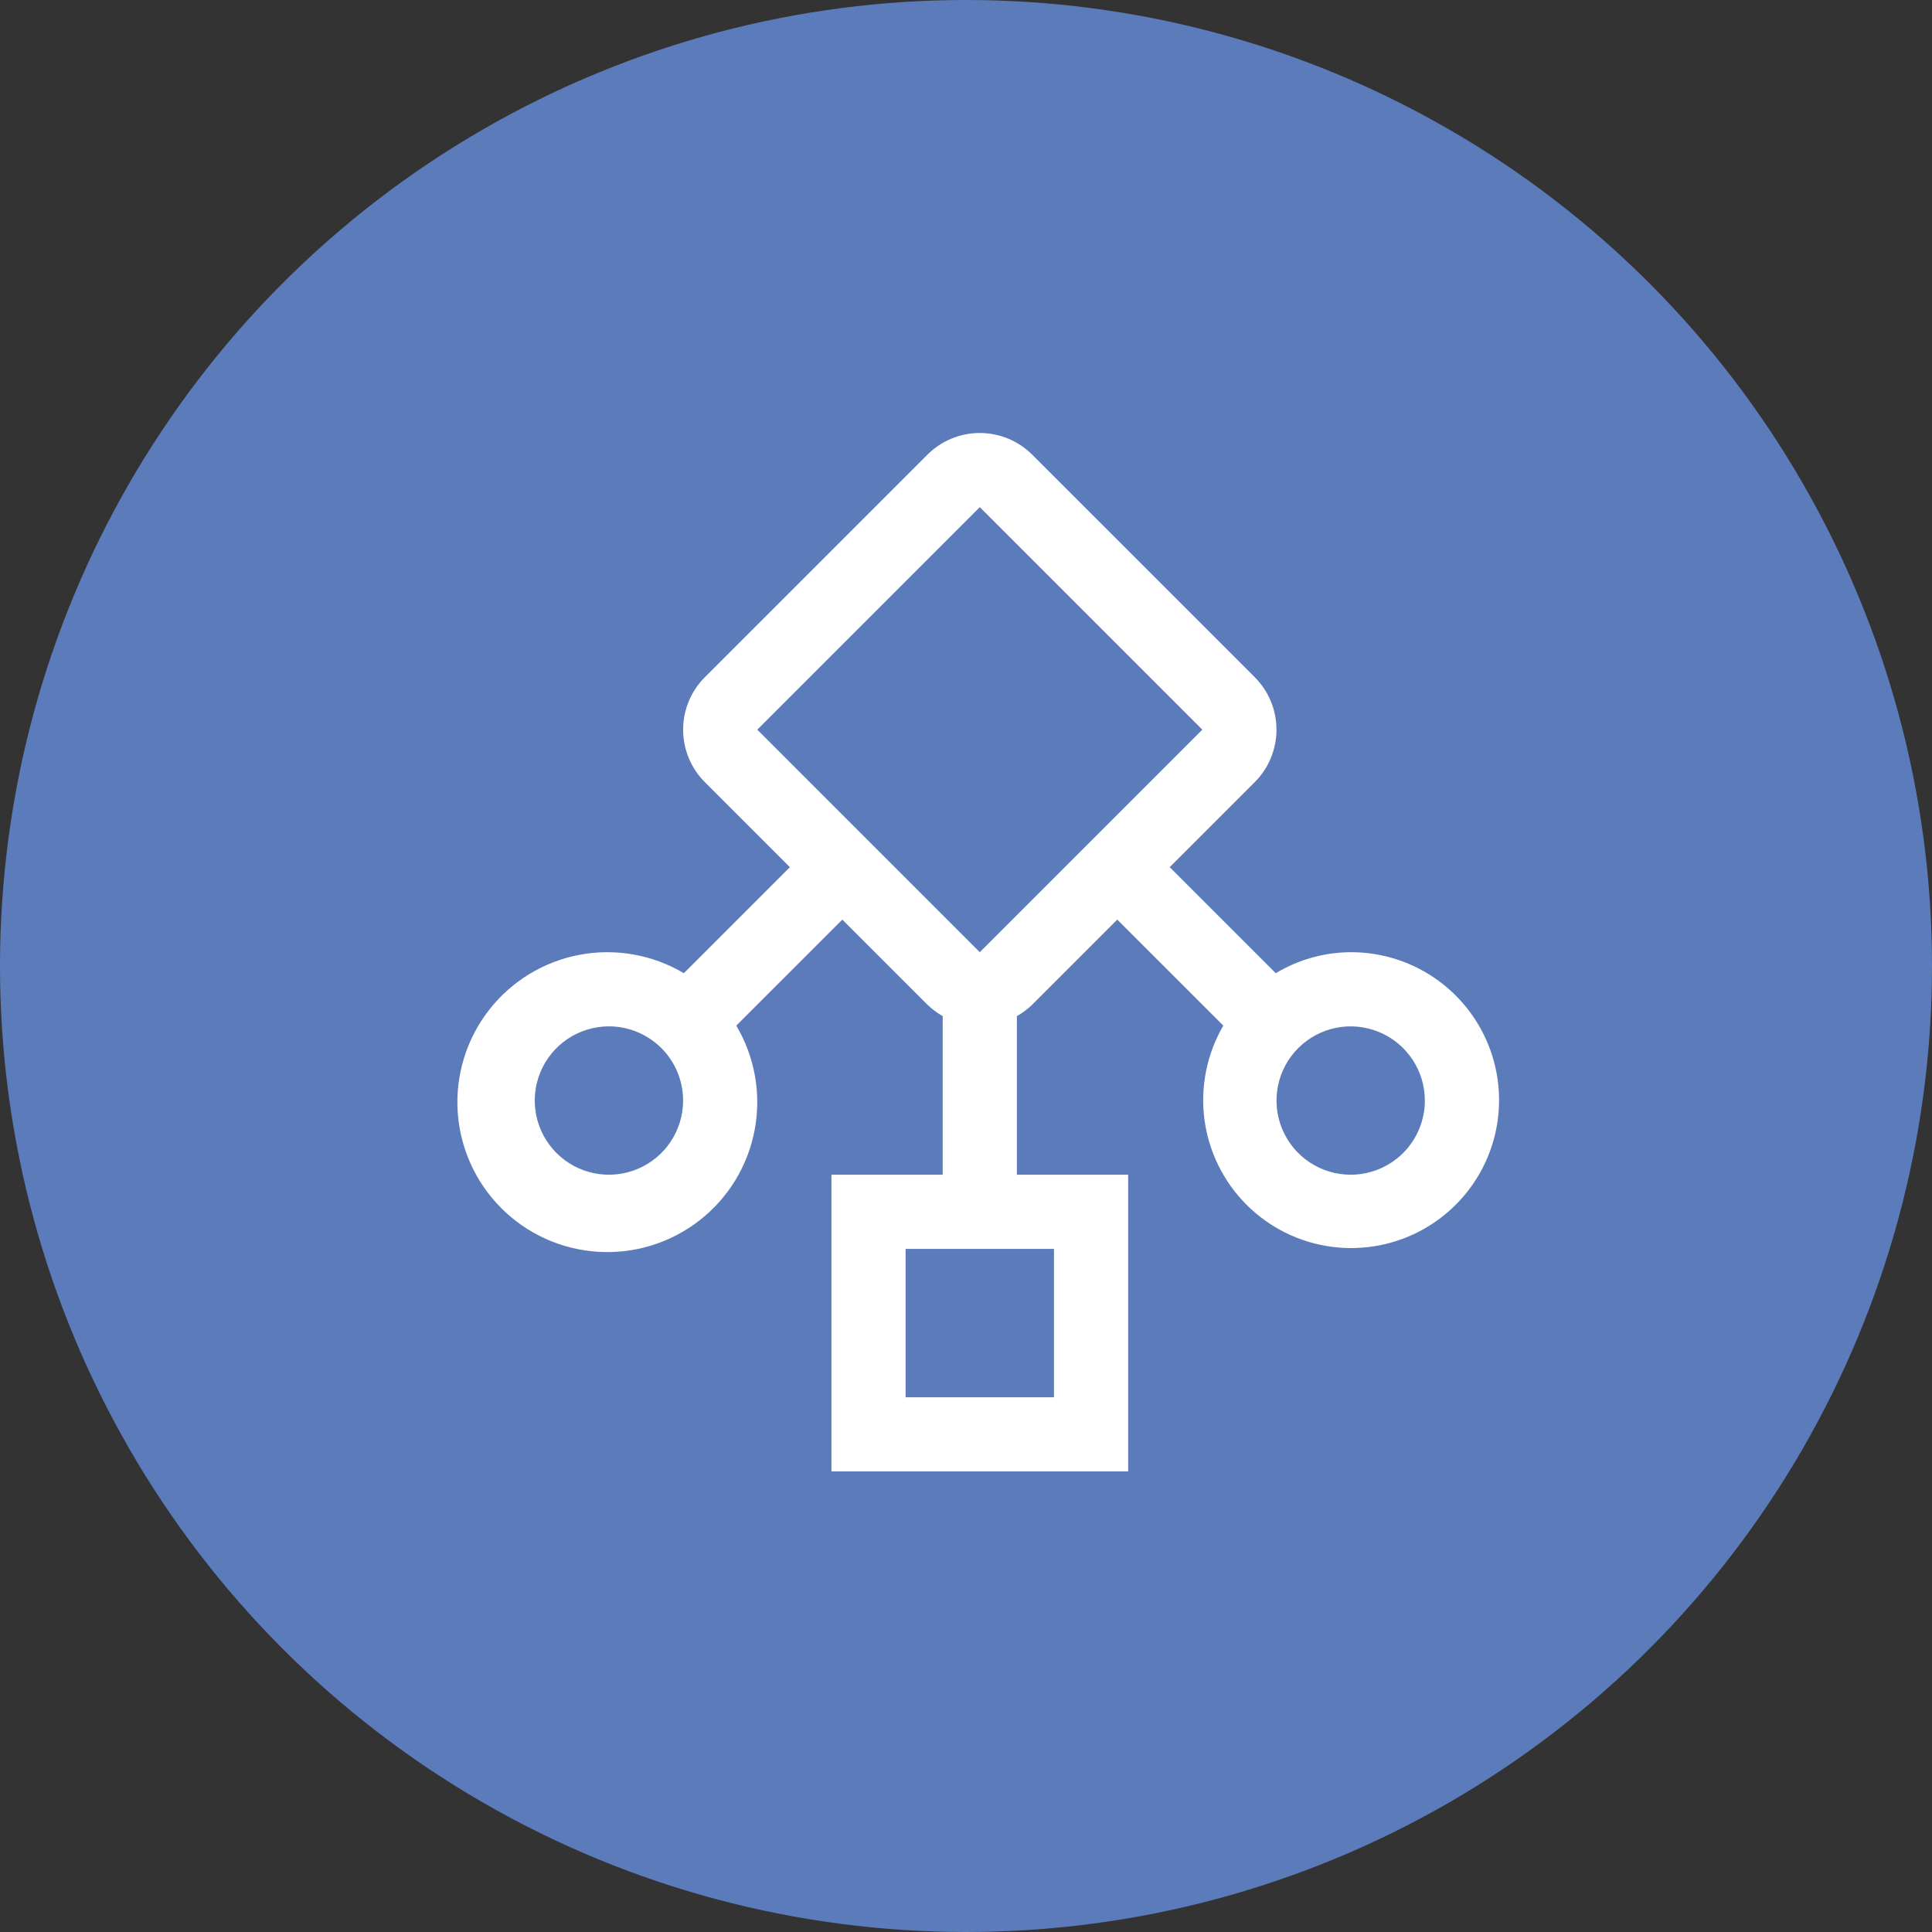
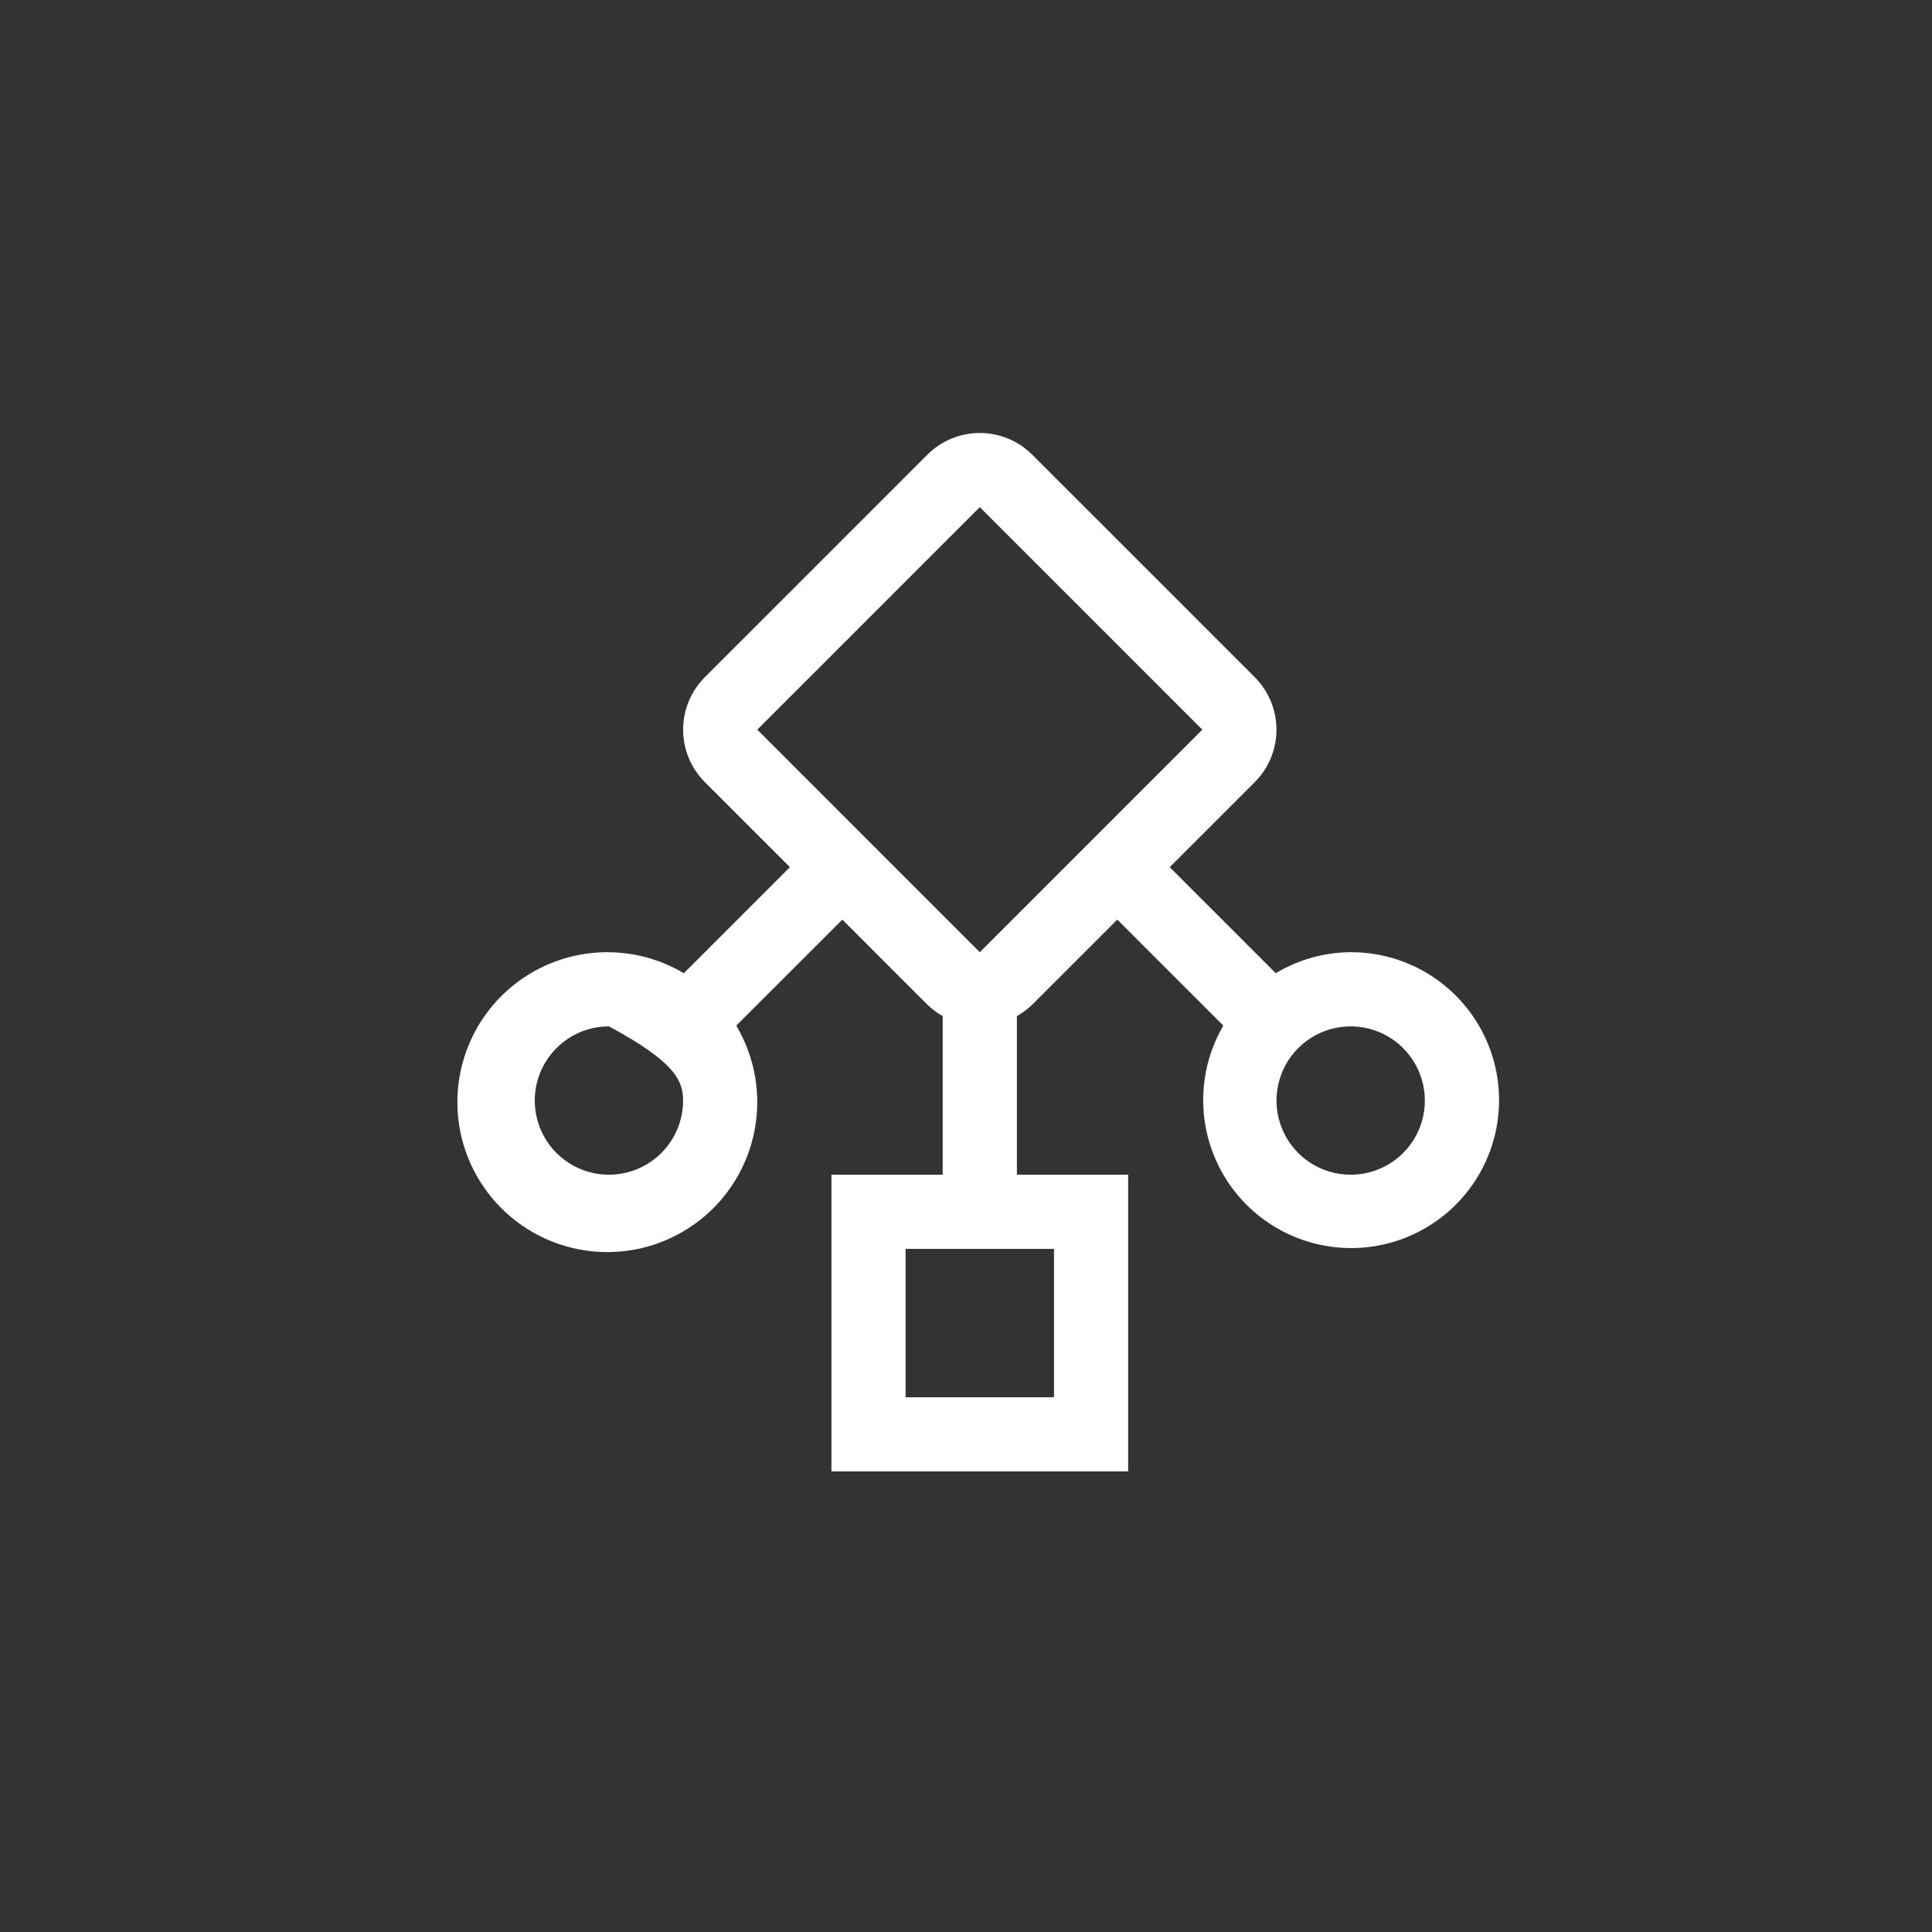
<svg xmlns="http://www.w3.org/2000/svg" width="70" height="70" viewBox="0 0 70 70" fill="none">
  <rect x="0" y="0" width="70" height="70" fill="#333333" stroke="none" />
-   <circle cx="35" cy="35" r="35" fill="#5B7BBB" />
-   <path d="M48.938 34.5C47.981 34.505 47.043 34.768 46.223 35.261L42.381 31.419L45.463 28.337C45.966 27.834 46.249 27.15 46.249 26.437C46.249 25.725 45.966 25.041 45.463 24.537L37.4 16.475C36.896 15.971 36.213 15.688 35.5 15.688C34.787 15.688 34.104 15.971 33.6 16.475L25.537 24.537C25.034 25.041 24.751 25.725 24.751 26.437C24.751 27.15 25.034 27.834 25.537 28.337L28.619 31.419L24.777 35.261C23.639 34.585 22.293 34.349 20.992 34.595C19.692 34.842 18.526 35.555 17.714 36.6C16.902 37.645 16.5 38.951 16.582 40.272C16.665 41.593 17.227 42.838 18.163 43.774C19.099 44.71 20.345 45.272 21.666 45.355C22.986 45.438 24.292 45.035 25.337 44.223C26.383 43.411 27.096 42.245 27.342 40.945C27.589 39.645 27.352 38.299 26.677 37.16L30.519 33.319L33.6 36.4C33.767 36.562 33.954 36.702 34.156 36.816V42.562H30.125V53.312H40.875V42.562H36.844V36.815C37.046 36.701 37.233 36.562 37.4 36.4L40.481 33.319L44.323 37.16C43.728 38.181 43.487 39.37 43.637 40.542C43.788 41.714 44.321 42.804 45.155 43.641C45.988 44.479 47.075 45.017 48.246 45.173C49.418 45.329 50.608 45.094 51.631 44.504C52.655 43.913 53.455 43.002 53.907 41.91C54.359 40.818 54.437 39.607 54.13 38.466C53.822 37.325 53.147 36.318 52.208 35.601C51.269 34.883 50.119 34.496 48.938 34.5ZM24.75 39.875C24.75 40.407 24.592 40.926 24.297 41.368C24.002 41.81 23.582 42.154 23.091 42.358C22.6 42.561 22.059 42.614 21.538 42.511C21.017 42.407 20.538 42.151 20.162 41.775C19.786 41.399 19.53 40.92 19.427 40.399C19.323 39.878 19.376 39.337 19.58 38.846C19.783 38.355 20.128 37.936 20.569 37.64C21.011 37.345 21.531 37.187 22.062 37.187C22.775 37.187 23.459 37.471 23.963 37.975C24.467 38.479 24.75 39.162 24.75 39.875ZM38.188 45.25V50.625H32.812V45.25H38.188ZM35.5 34.5L27.438 26.437L35.5 18.375L43.562 26.437L35.5 34.5ZM48.938 42.562C48.406 42.562 47.886 42.405 47.444 42.109C47.002 41.814 46.658 41.395 46.455 40.903C46.251 40.412 46.198 39.872 46.302 39.351C46.405 38.829 46.661 38.35 47.037 37.975C47.413 37.599 47.892 37.343 48.413 37.239C48.934 37.135 49.475 37.189 49.966 37.392C50.457 37.595 50.877 37.94 51.172 38.382C51.467 38.824 51.625 39.343 51.625 39.875C51.625 40.588 51.342 41.271 50.838 41.775C50.334 42.279 49.65 42.562 48.938 42.562Z" fill="white" />
+   <path d="M48.938 34.5C47.981 34.505 47.043 34.768 46.223 35.261L42.381 31.419L45.463 28.337C45.966 27.834 46.249 27.15 46.249 26.437C46.249 25.725 45.966 25.041 45.463 24.537L37.4 16.475C36.896 15.971 36.213 15.688 35.5 15.688C34.787 15.688 34.104 15.971 33.6 16.475L25.537 24.537C25.034 25.041 24.751 25.725 24.751 26.437C24.751 27.15 25.034 27.834 25.537 28.337L28.619 31.419L24.777 35.261C23.639 34.585 22.293 34.349 20.992 34.595C19.692 34.842 18.526 35.555 17.714 36.6C16.902 37.645 16.5 38.951 16.582 40.272C16.665 41.593 17.227 42.838 18.163 43.774C19.099 44.71 20.345 45.272 21.666 45.355C22.986 45.438 24.292 45.035 25.337 44.223C26.383 43.411 27.096 42.245 27.342 40.945C27.589 39.645 27.352 38.299 26.677 37.16L30.519 33.319L33.6 36.4C33.767 36.562 33.954 36.702 34.156 36.816V42.562H30.125V53.312H40.875V42.562H36.844V36.815C37.046 36.701 37.233 36.562 37.4 36.4L40.481 33.319L44.323 37.16C43.728 38.181 43.487 39.37 43.637 40.542C43.788 41.714 44.321 42.804 45.155 43.641C45.988 44.479 47.075 45.017 48.246 45.173C49.418 45.329 50.608 45.094 51.631 44.504C52.655 43.913 53.455 43.002 53.907 41.91C54.359 40.818 54.437 39.607 54.13 38.466C53.822 37.325 53.147 36.318 52.208 35.601C51.269 34.883 50.119 34.496 48.938 34.5ZM24.75 39.875C24.75 40.407 24.592 40.926 24.297 41.368C24.002 41.81 23.582 42.154 23.091 42.358C22.6 42.561 22.059 42.614 21.538 42.511C21.017 42.407 20.538 42.151 20.162 41.775C19.786 41.399 19.53 40.92 19.427 40.399C19.323 39.878 19.376 39.337 19.58 38.846C19.783 38.355 20.128 37.936 20.569 37.64C21.011 37.345 21.531 37.187 22.062 37.187C24.467 38.479 24.75 39.162 24.75 39.875ZM38.188 45.25V50.625H32.812V45.25H38.188ZM35.5 34.5L27.438 26.437L35.5 18.375L43.562 26.437L35.5 34.5ZM48.938 42.562C48.406 42.562 47.886 42.405 47.444 42.109C47.002 41.814 46.658 41.395 46.455 40.903C46.251 40.412 46.198 39.872 46.302 39.351C46.405 38.829 46.661 38.35 47.037 37.975C47.413 37.599 47.892 37.343 48.413 37.239C48.934 37.135 49.475 37.189 49.966 37.392C50.457 37.595 50.877 37.94 51.172 38.382C51.467 38.824 51.625 39.343 51.625 39.875C51.625 40.588 51.342 41.271 50.838 41.775C50.334 42.279 49.65 42.562 48.938 42.562Z" fill="white" />
</svg>